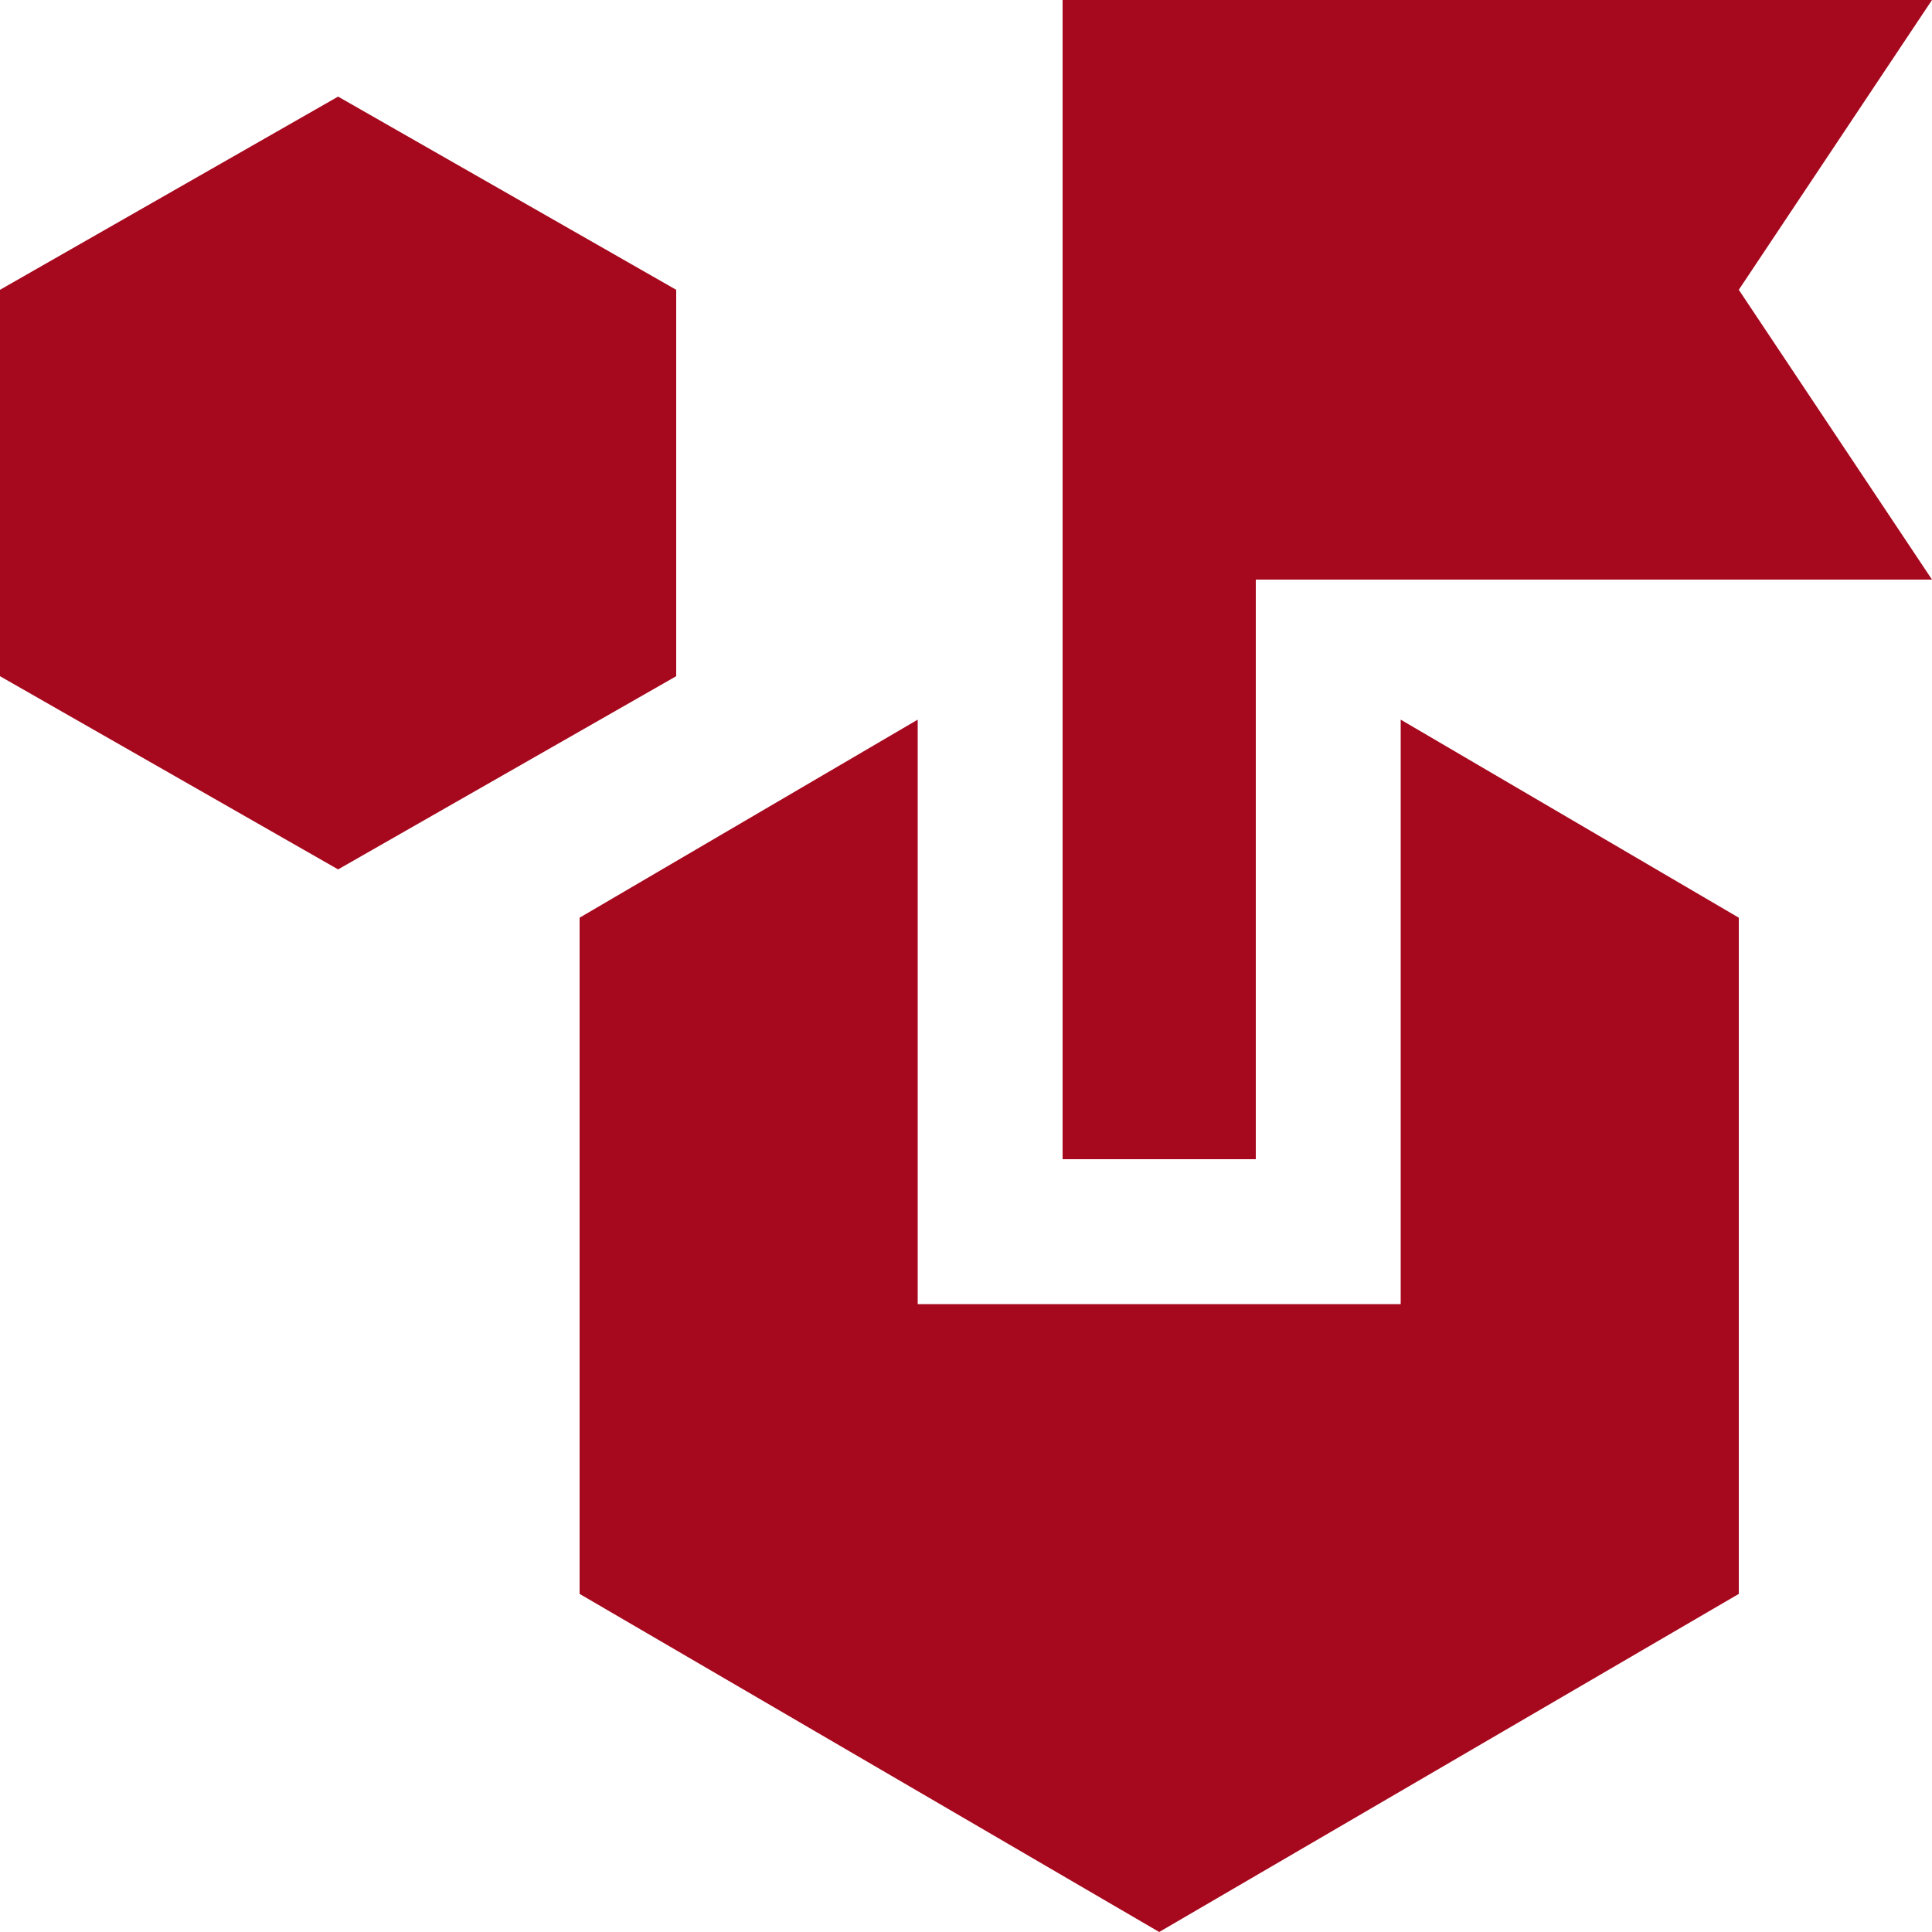
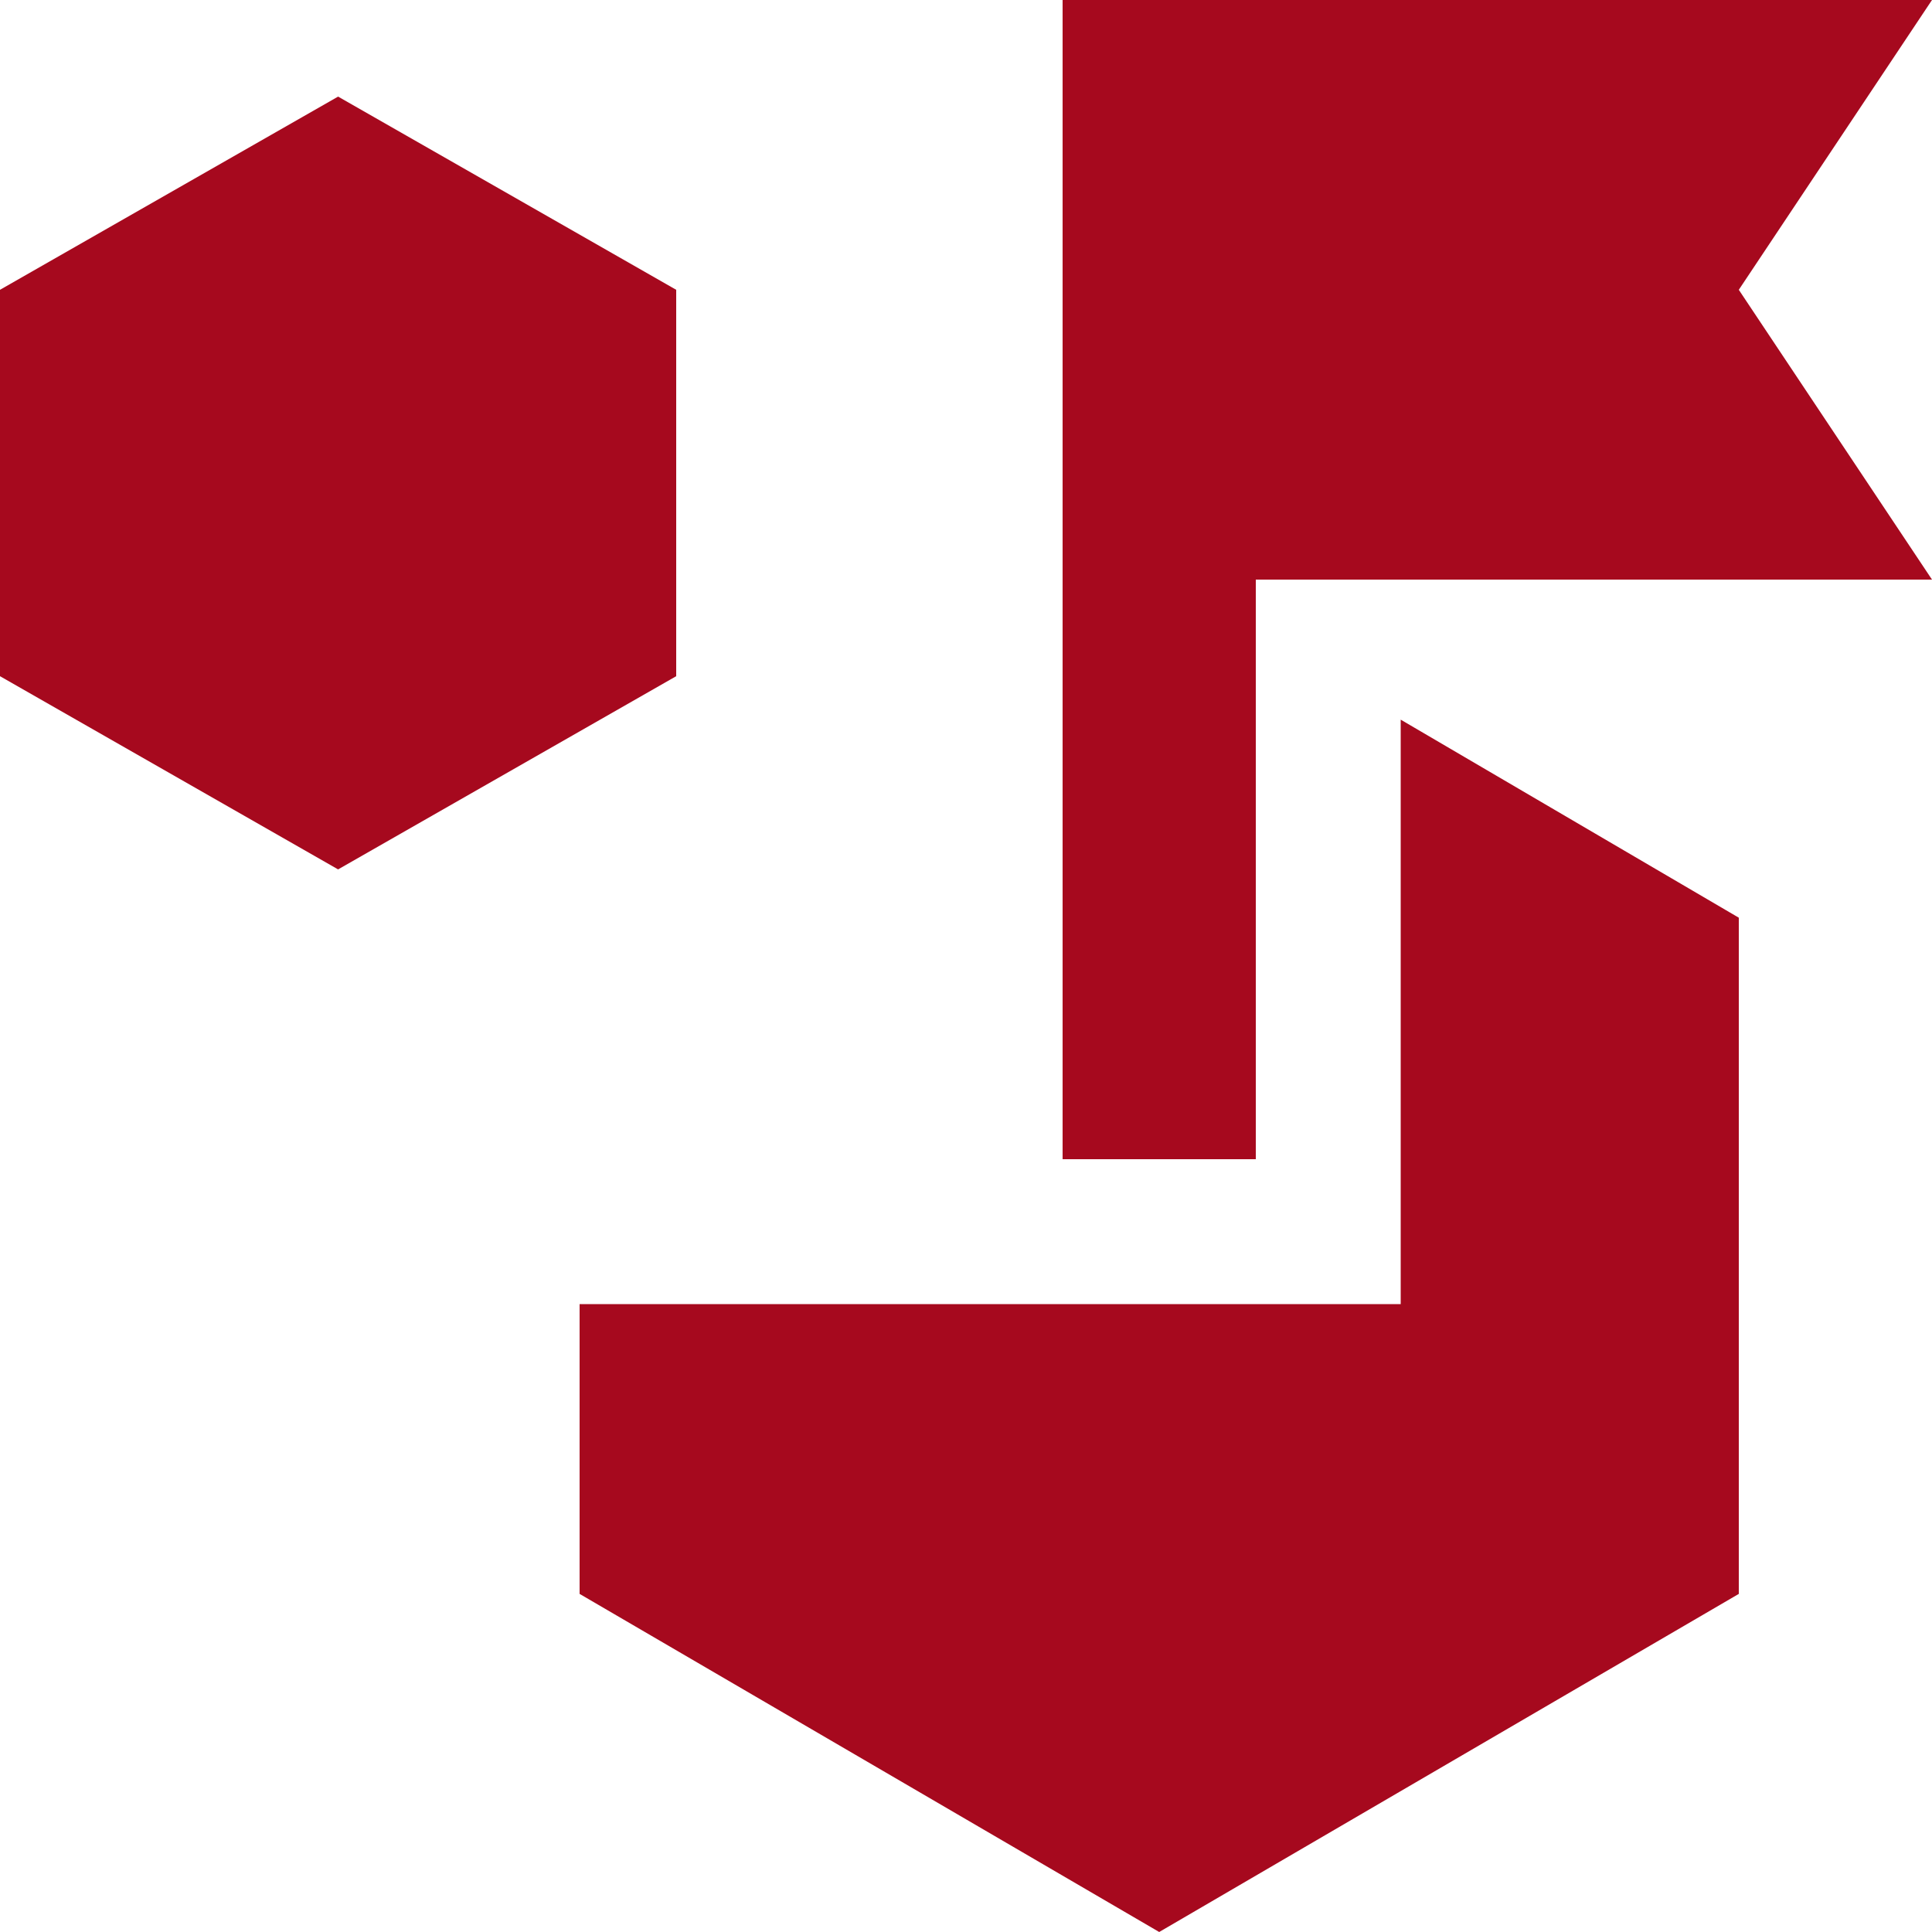
<svg xmlns="http://www.w3.org/2000/svg" width="45" height="45" viewBox="0 0 45 45" fill="none">
-   <path d="M27 45L13.5 37.125V21.375L21.375 16.762V30.375H32.625V16.762L40.5 21.375V37.125L27 45ZM7.875 20.25L0 15.75V6.75L7.875 2.25L15.75 6.75V15.75L7.875 20.25ZM24.75 27V0H45L40.5 6.75L45 13.5H29.25V27H24.75Z" fill="#A6091E" />
+   <path d="M27 45L13.5 37.125V21.375V30.375H32.625V16.762L40.5 21.375V37.125L27 45ZM7.875 20.25L0 15.75V6.75L7.875 2.25L15.75 6.75V15.75L7.875 20.25ZM24.75 27V0H45L40.5 6.75L45 13.5H29.25V27H24.75Z" fill="#A6091E" />
</svg>